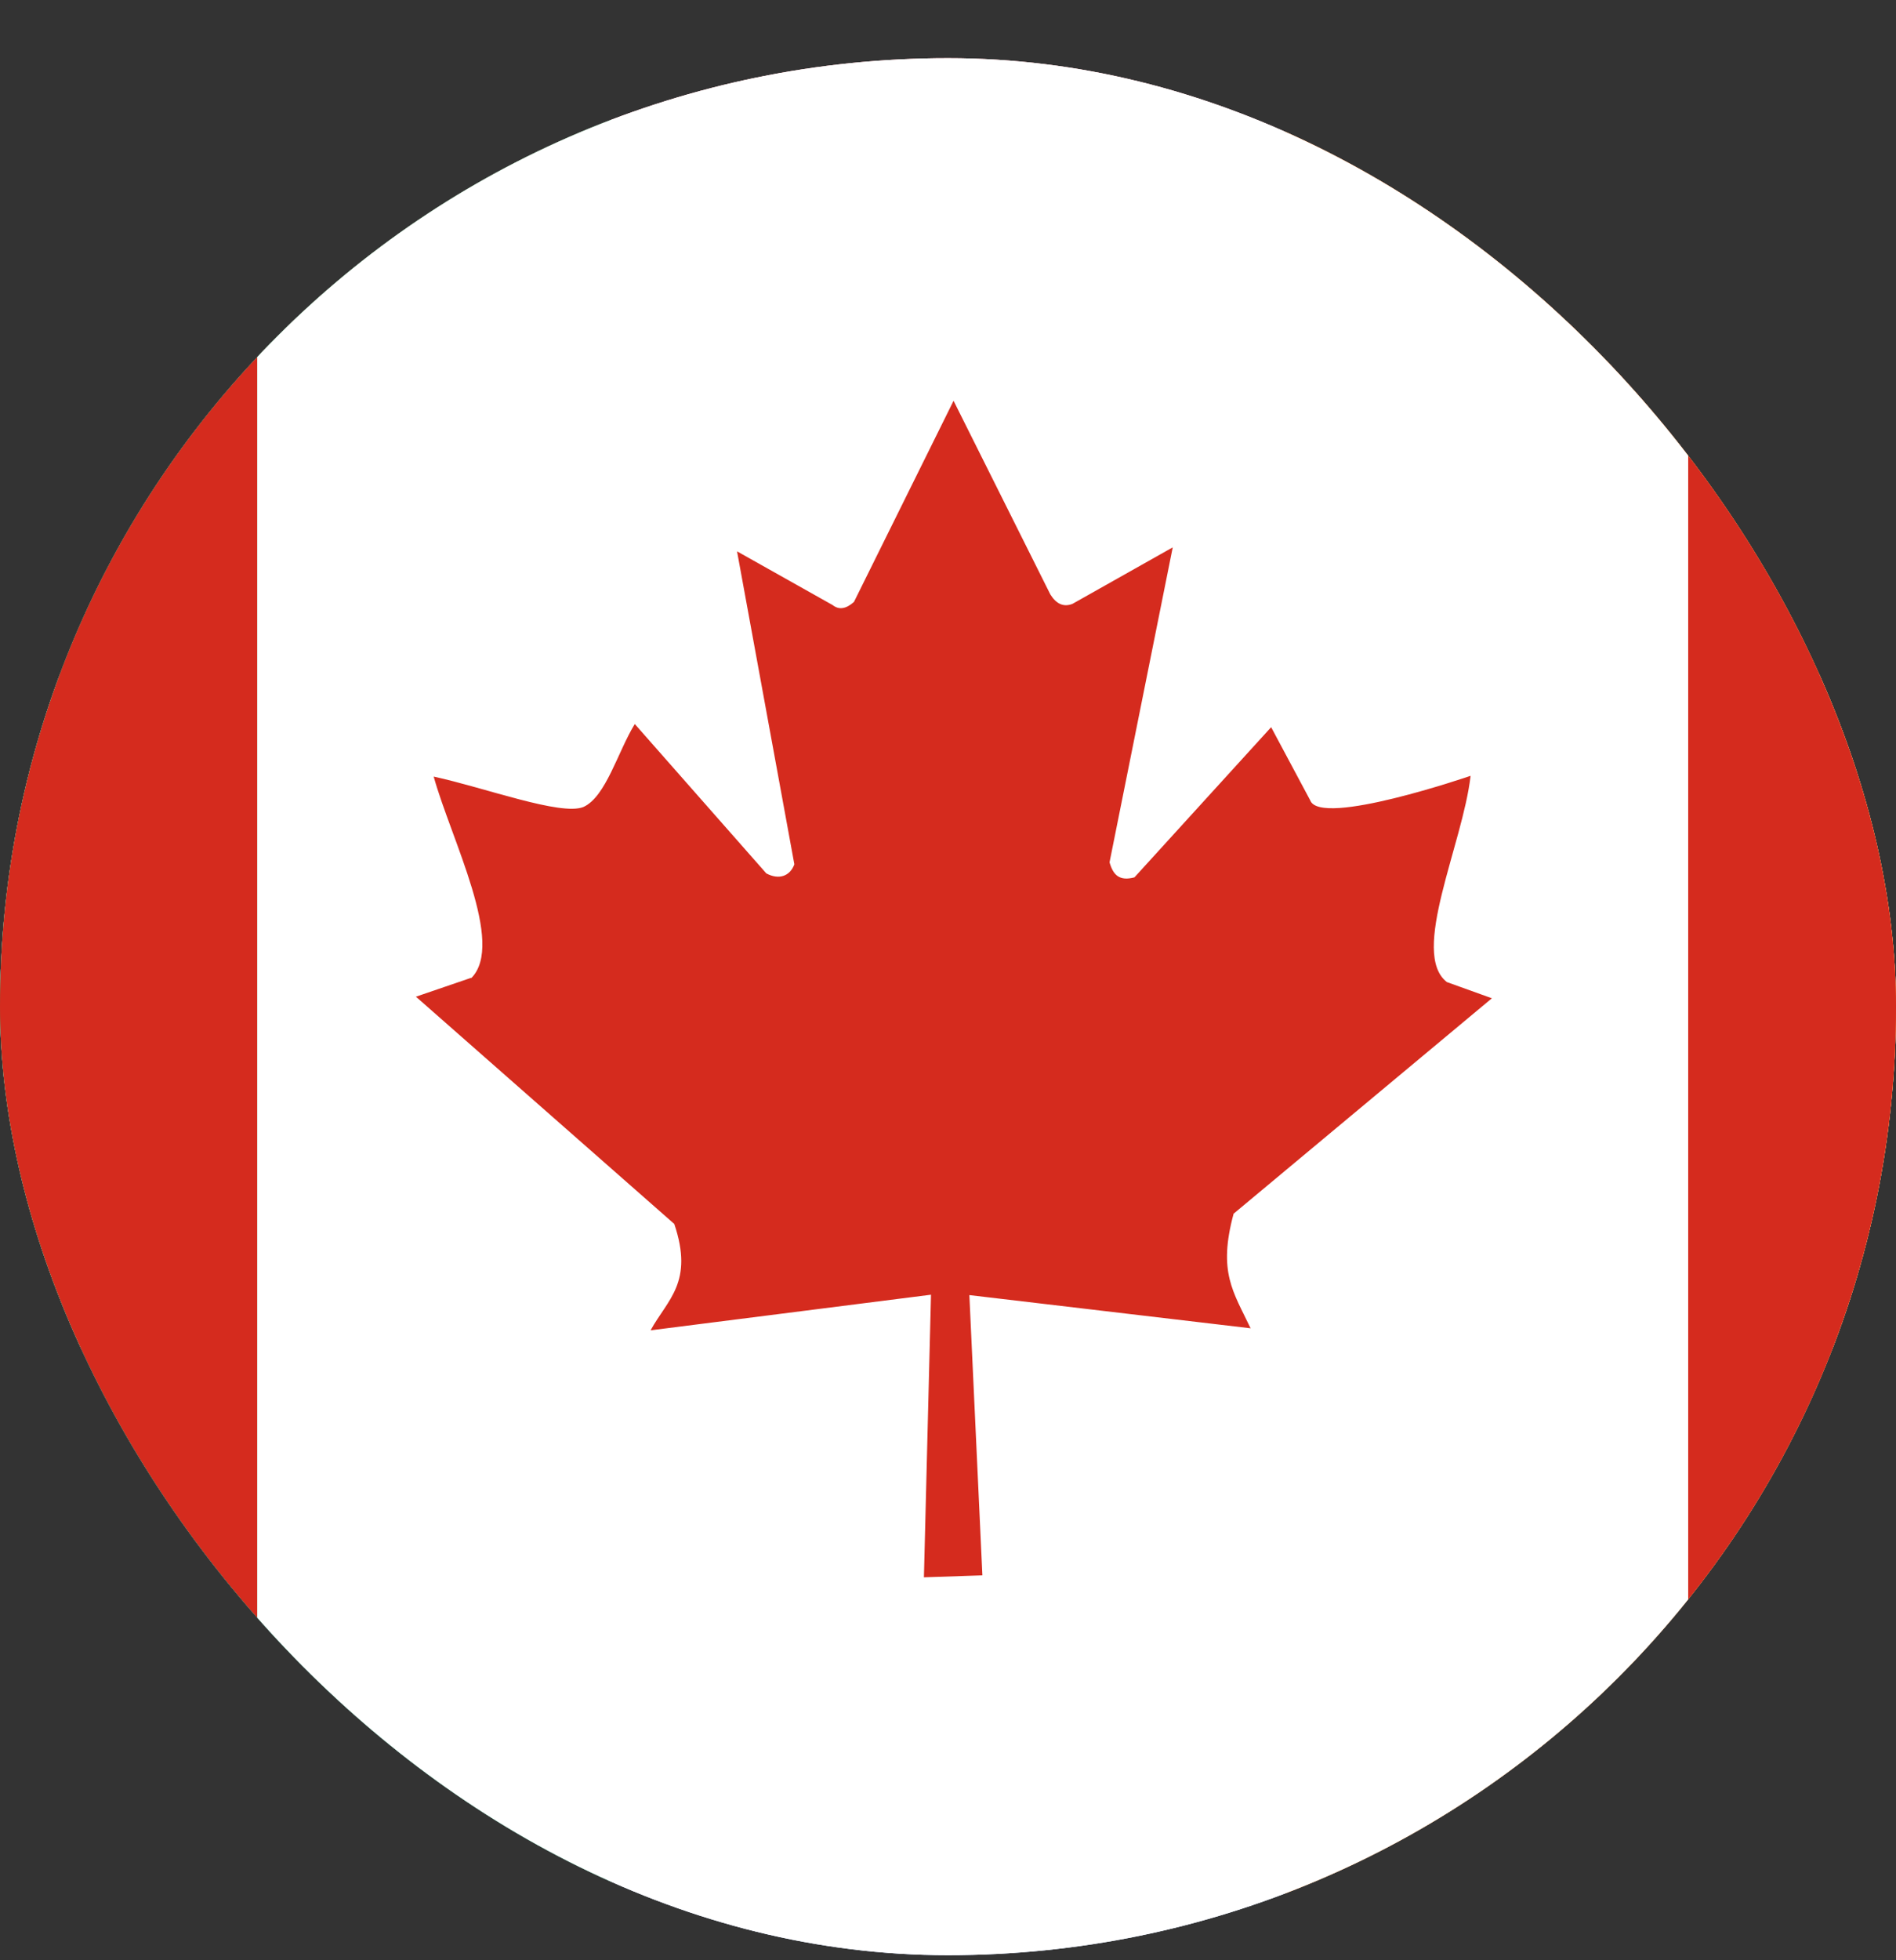
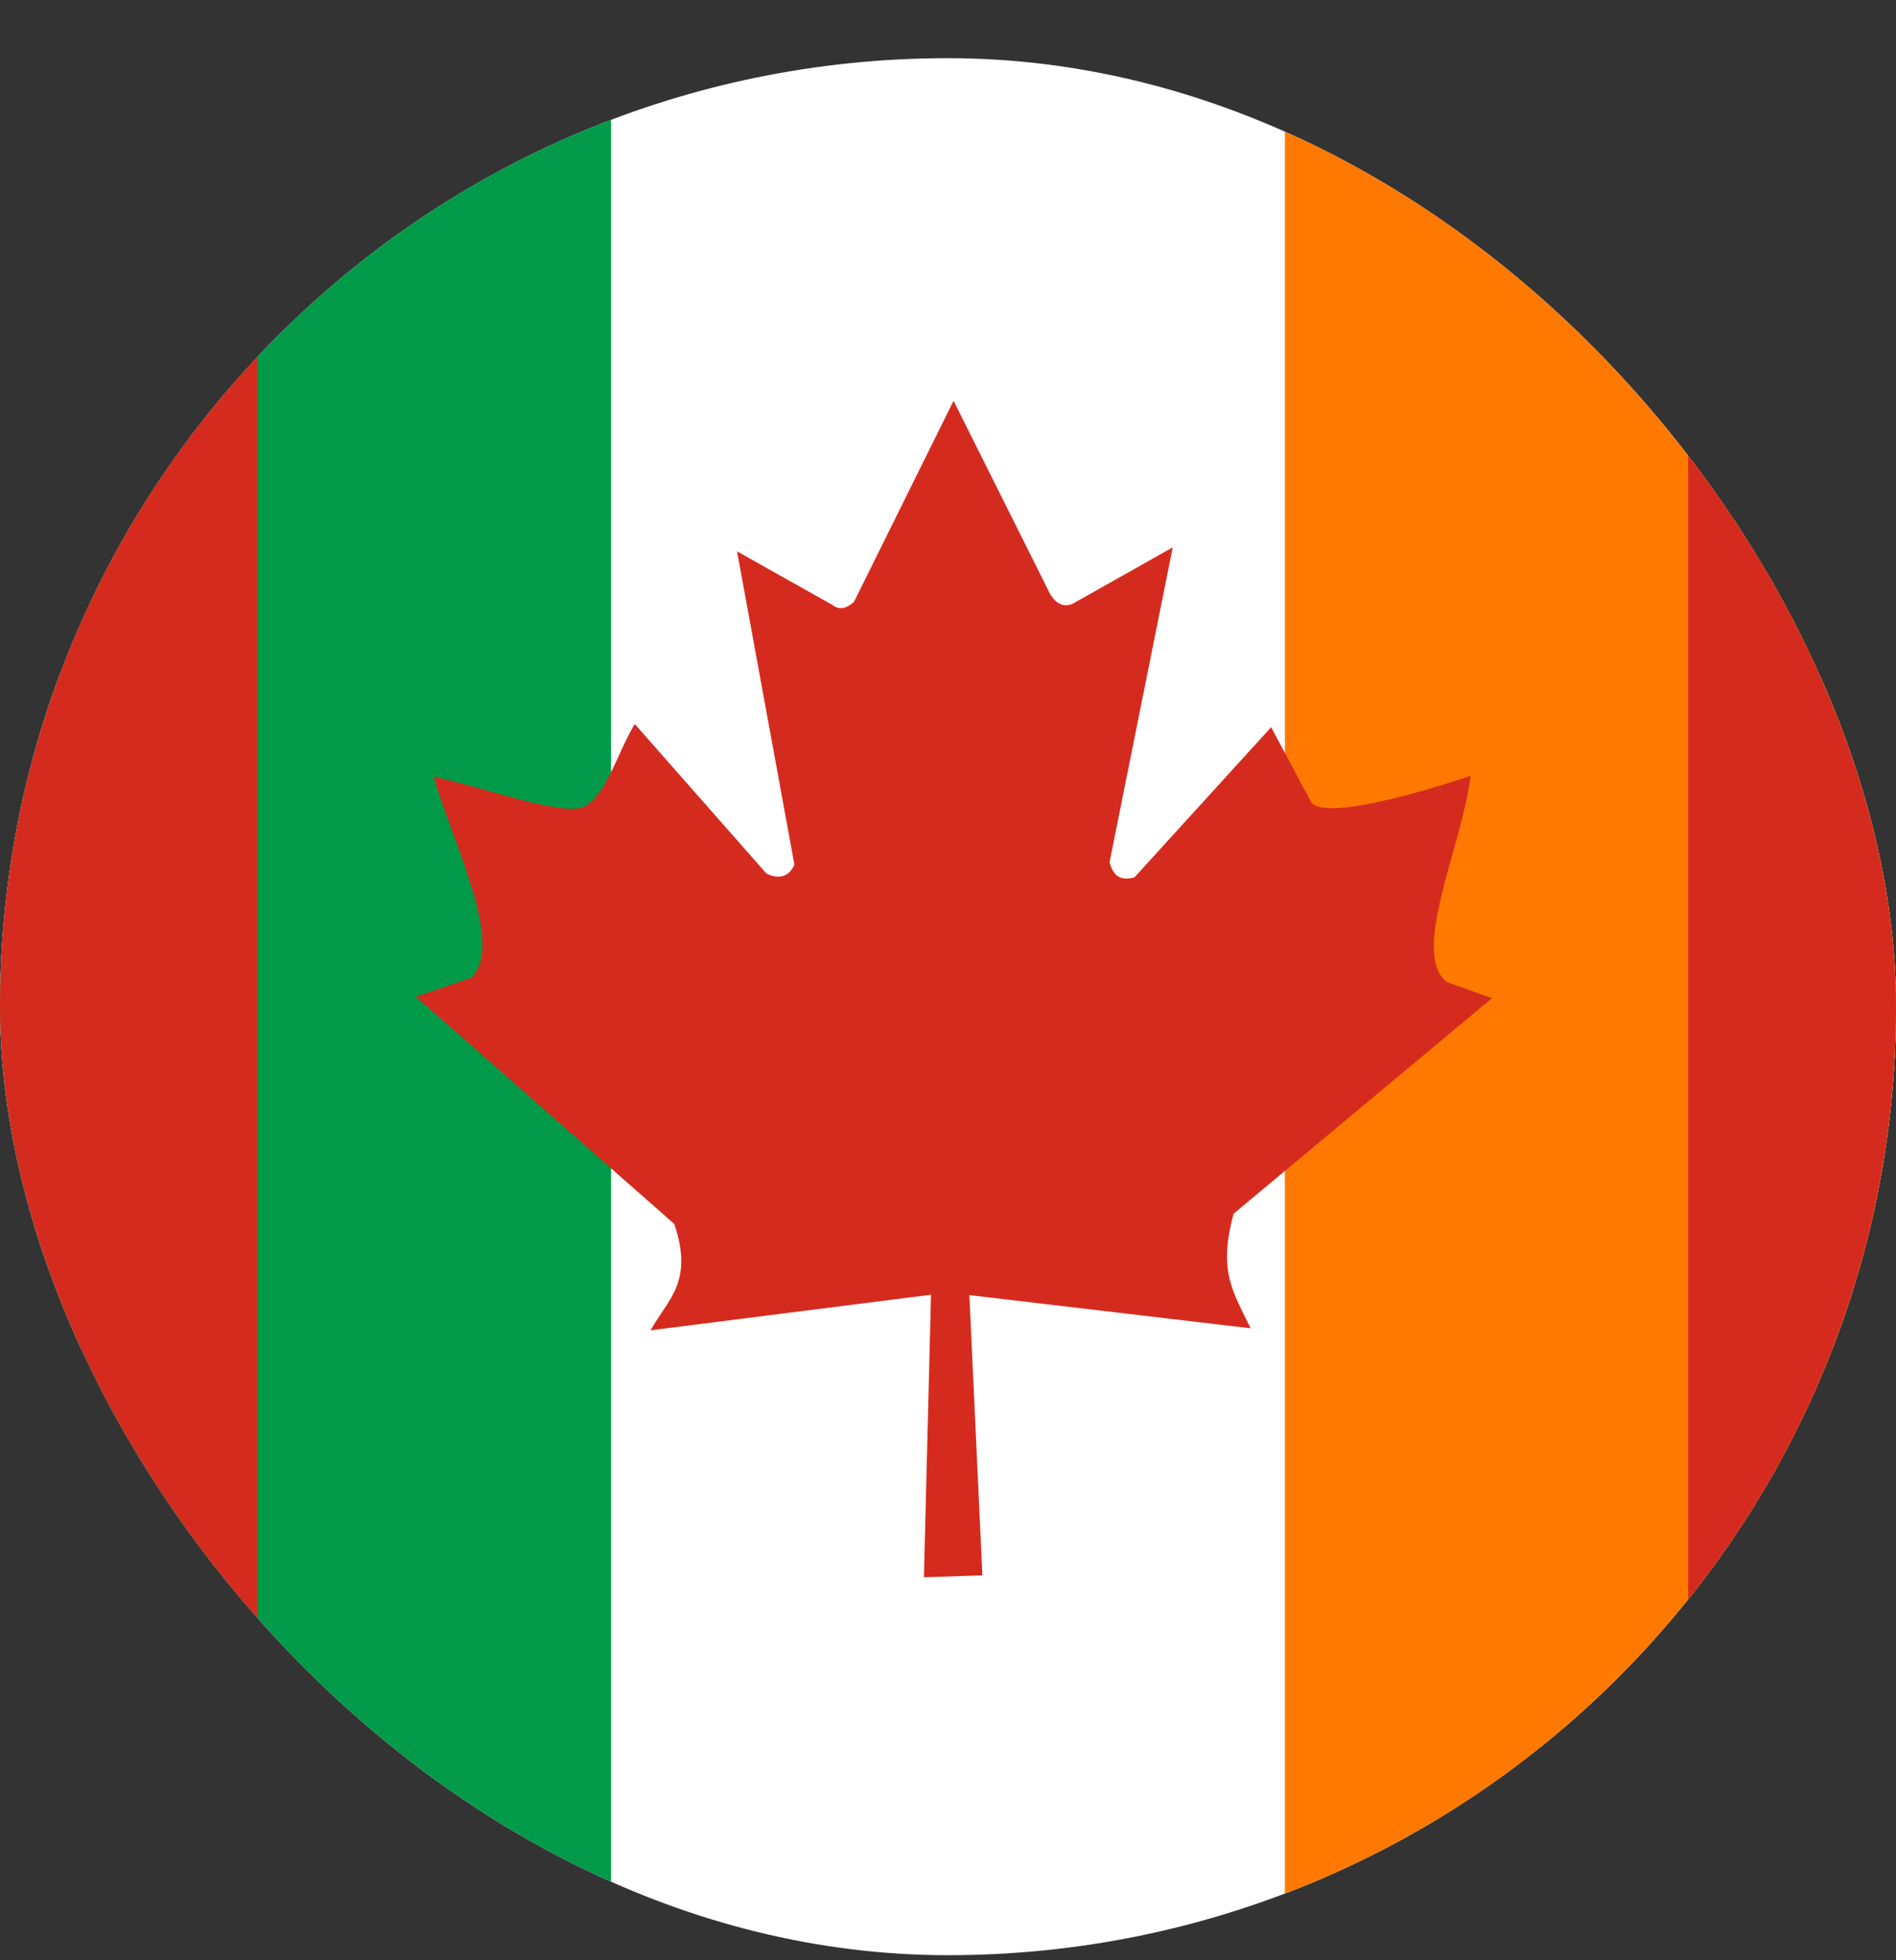
<svg xmlns="http://www.w3.org/2000/svg" width="30" height="31" viewBox="0 0 30 31" fill="none">
  <rect x="0" y="0" width="30" height="31" fill="#333333" stroke="none" />
  <g clip-path="url(#clip0_4806_5203)">
    <g clip-path="url(#clip1_4806_5203)">
-       <path d="M-1 0H31V10.669H-1V0Z" fill="#AE1C28" />
      <path d="M-1 10.669H31V21.331H-1V10.669Z" fill="white" />
-       <path d="M-1 21.331H31V32H-1V21.331Z" fill="#21468B" />
    </g>
    <g clip-path="url(#clip2_4806_5203)">
      <path fill-rule="evenodd" clip-rule="evenodd" d="M-1 0H31V32H-1V0Z" fill="white" />
-       <path fill-rule="evenodd" clip-rule="evenodd" d="M-1 0H9.669V32H-1V0Z" fill="#009A49" />
+       <path fill-rule="evenodd" clip-rule="evenodd" d="M-1 0H9.669V32H-1Z" fill="#009A49" />
      <path fill-rule="evenodd" clip-rule="evenodd" d="M20.331 0H31V32H20.331V0Z" fill="#FF7900" />
    </g>
    <g clip-path="url(#clip3_4806_5203)">
-       <path d="M4.069 0H26.712V32H4.069V0Z" fill="white" />
      <path d="M-7.25 0H4.069V32H-7.25V0ZM26.712 0H38.031V32H26.712V0ZM7.456 15.463L6.581 15.762L10.669 19.356C10.981 20.281 10.562 20.55 10.294 21.038L14.731 20.475L14.619 24.944L15.544 24.913L15.338 20.481L19.788 21.006C19.512 20.425 19.269 20.119 19.519 19.194L23.606 15.787L22.894 15.531C22.306 15.075 23.144 13.356 23.269 12.269C23.269 12.269 20.887 13.088 20.731 12.656L20.113 11.5L17.95 13.875C17.712 13.938 17.613 13.838 17.556 13.637L18.556 8.656L16.969 9.55C16.831 9.604 16.715 9.554 16.619 9.4L15.088 6.338L13.512 9.519C13.387 9.631 13.275 9.648 13.175 9.569L11.662 8.719L12.569 13.669C12.5 13.856 12.325 13.919 12.125 13.812L10.044 11.45C9.775 11.887 9.588 12.6 9.231 12.762C8.875 12.906 7.669 12.456 6.862 12.281C7.138 13.275 8 14.925 7.456 15.469V15.463Z" fill="#D52B1E" />
    </g>
  </g>
  <defs>
    <clipPath id="clip0_4806_5203">
      <rect y="0.92" width="30" height="30" rx="15" fill="white" />
    </clipPath>
    <clipPath id="clip1_4806_5203">
      <rect width="32" height="32" fill="white" transform="translate(-1)" />
    </clipPath>
    <clipPath id="clip2_4806_5203">
      <rect width="32" height="32" fill="white" transform="translate(-1)" />
    </clipPath>
    <clipPath id="clip3_4806_5203">
      <rect width="32" height="32" fill="white" transform="translate(-1)" />
    </clipPath>
  </defs>
</svg>